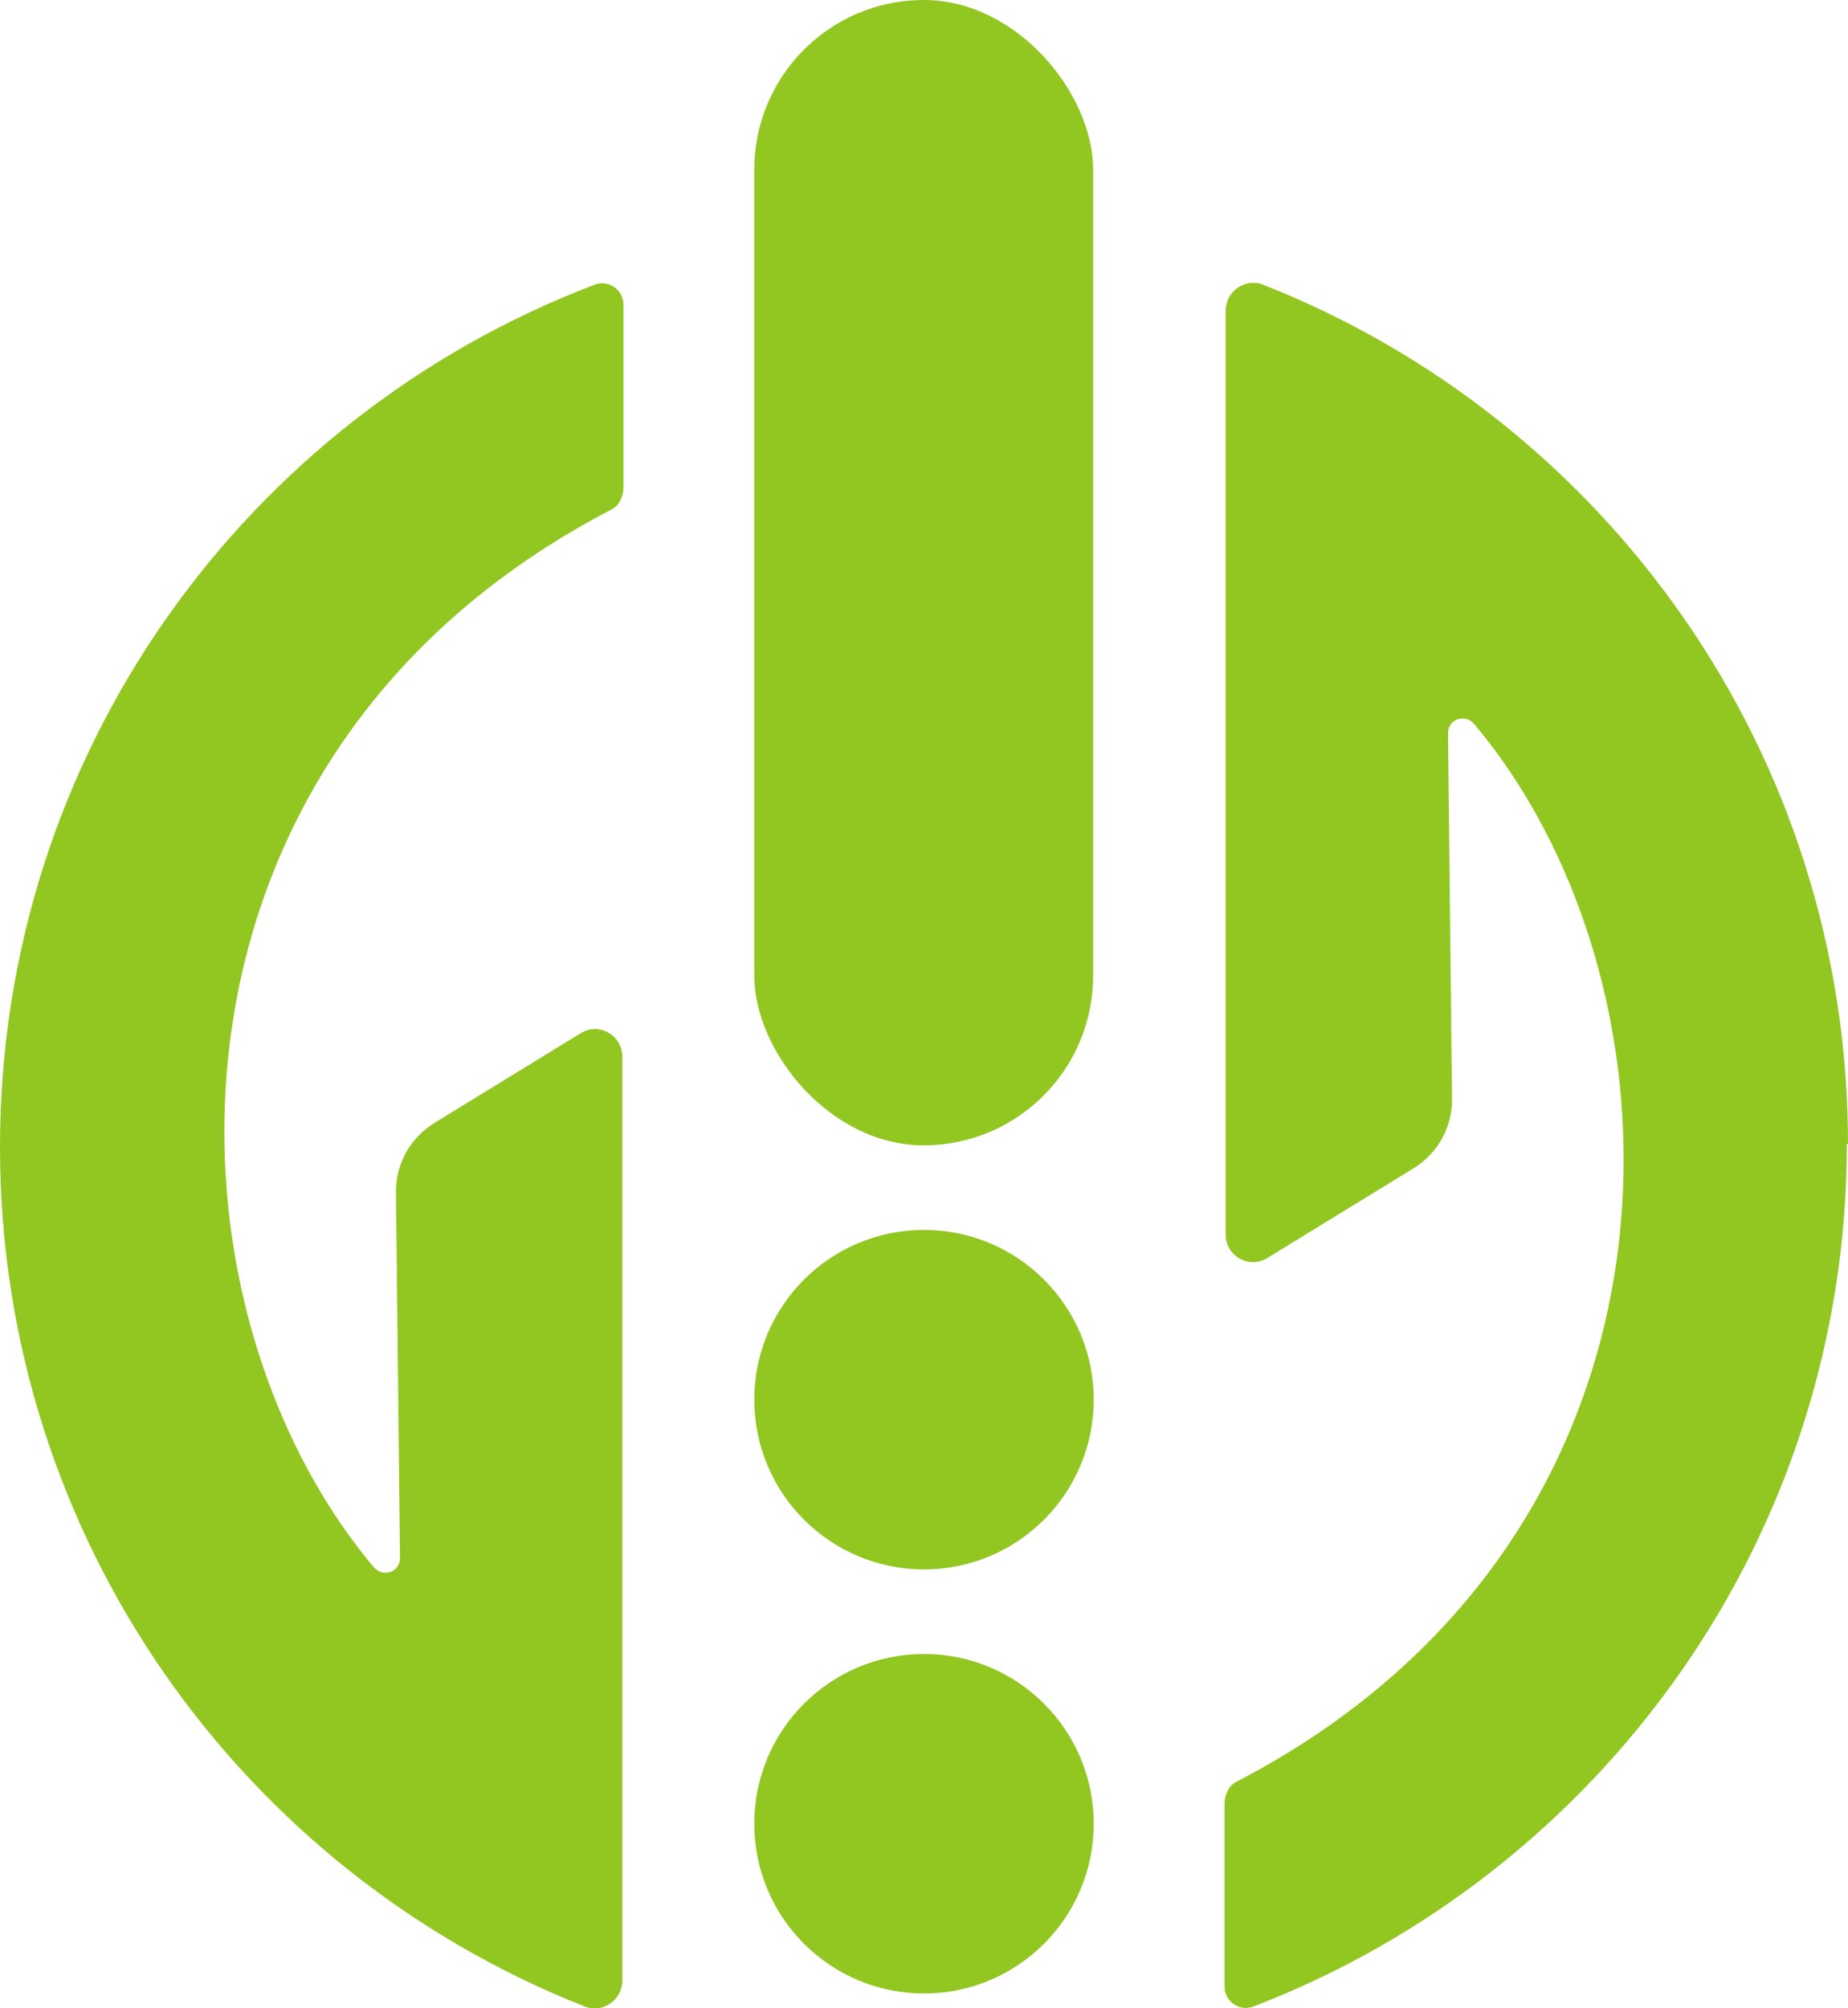
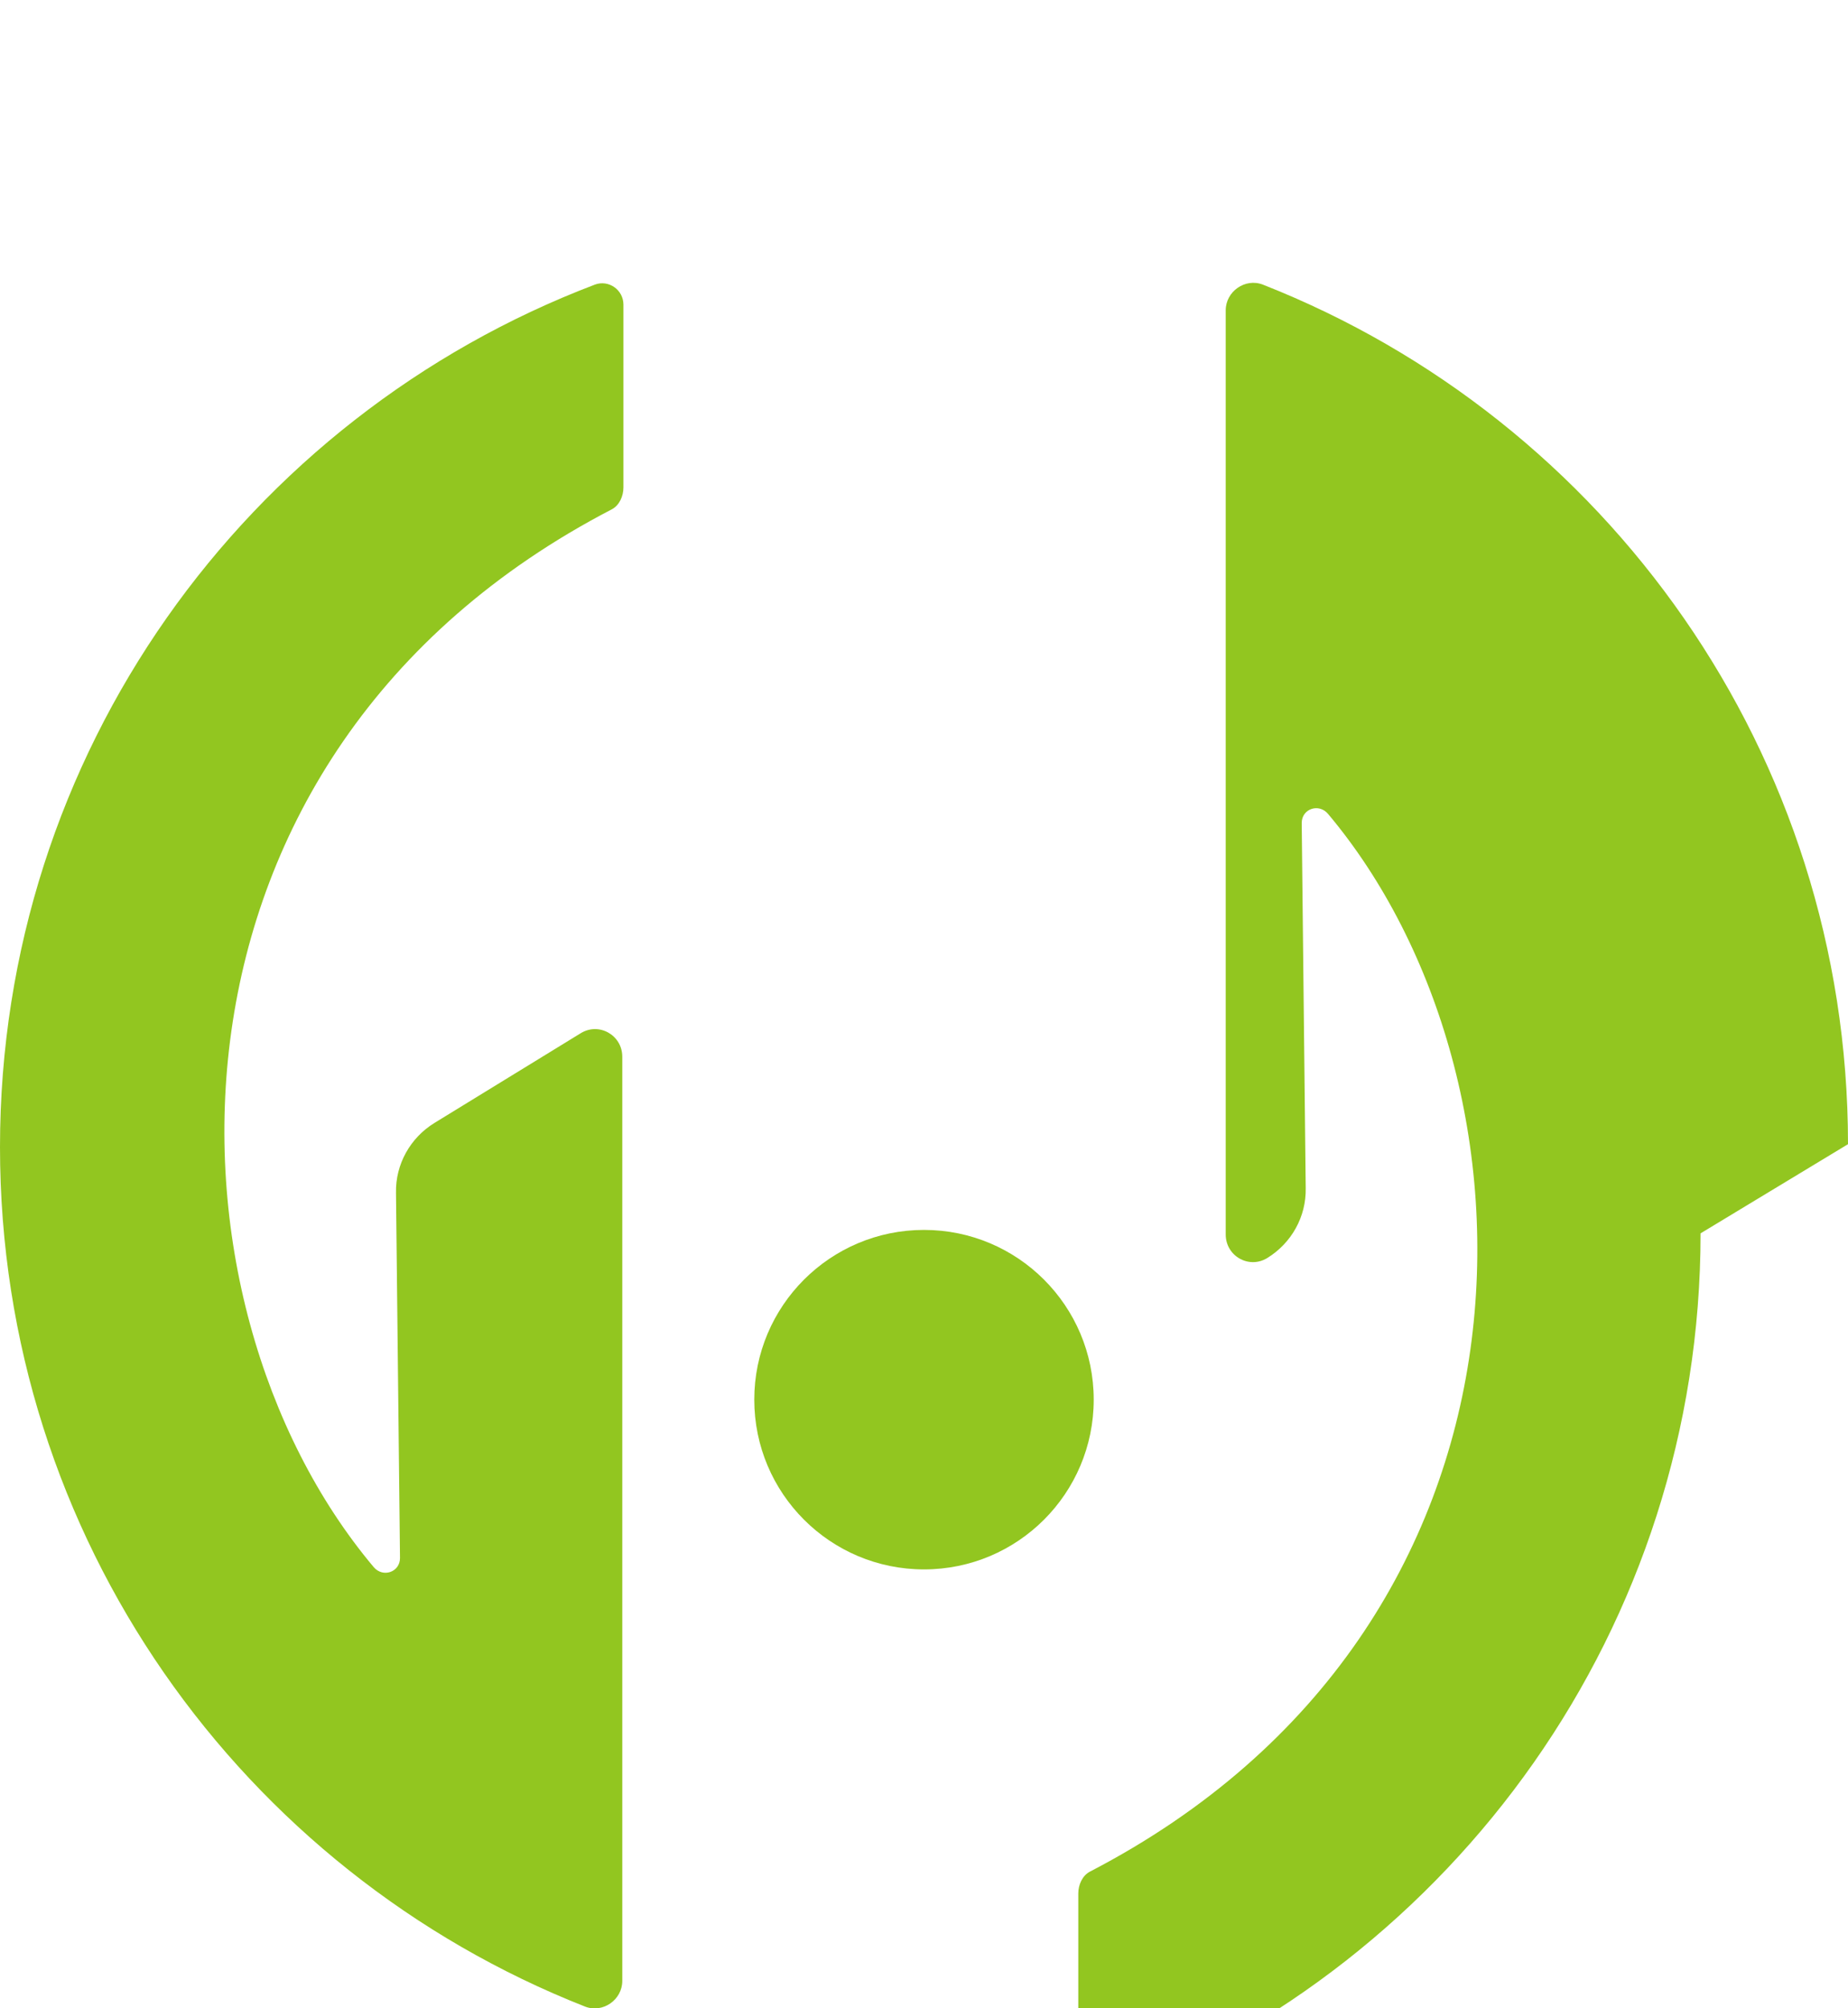
<svg xmlns="http://www.w3.org/2000/svg" id="Laag_1" data-name="Laag 1" viewBox="0 0 32.34 35.14">
  <defs>
    <style>
      .cls-1 {
        fill: #92c620;
      }
    </style>
  </defs>
  <g>
-     <rect class="cls-1" x="13.2" y="0" width="5.93" height="20.04" rx="2.97" ry="2.97" />
    <circle class="cls-1" cx="16.17" cy="24.49" r="2.97" />
-     <circle class="cls-1" cx="16.17" cy="31.91" r="2.97" />
  </g>
  <g>
-     <path class="cls-1" d="m32.34,20.02c0-6.84-4.24-12.68-10.24-15.04-.31-.12-.65.12-.65.45v16.17c0,.38.41.61.73.41l2.56-1.57c.42-.26.68-.72.67-1.22l-.07-6.39c0-.25.3-.35.46-.16,3.91,4.65,4.12,14.21-4.17,18.51-.13.07-.2.23-.2.38v3.2c0,.26.26.44.5.35,6.07-2.33,10.39-8.21,10.39-15.1Z" />
+     <path class="cls-1" d="m32.34,20.02c0-6.84-4.24-12.68-10.24-15.04-.31-.12-.65.12-.65.45v16.17c0,.38.41.61.73.41c.42-.26.68-.72.67-1.22l-.07-6.39c0-.25.3-.35.46-.16,3.91,4.65,4.12,14.21-4.17,18.51-.13.07-.2.23-.2.38v3.2c0,.26.26.44.5.35,6.07-2.33,10.39-8.21,10.39-15.1Z" />
    <path class="cls-1" d="m0,20.07c0,6.84,4.24,12.68,10.24,15.04.31.12.65-.12.65-.45v-16.17c0-.38-.41-.61-.73-.41l-2.56,1.57c-.42.26-.68.72-.67,1.22l.07,6.39c0,.25-.3.35-.46.16-3.91-4.65-4.12-14.21,4.17-18.51.13-.07.2-.23.2-.38v-3.2c0-.26-.26-.44-.5-.35C4.31,7.3,0,13.18,0,20.07Z" />
  </g>
</svg>